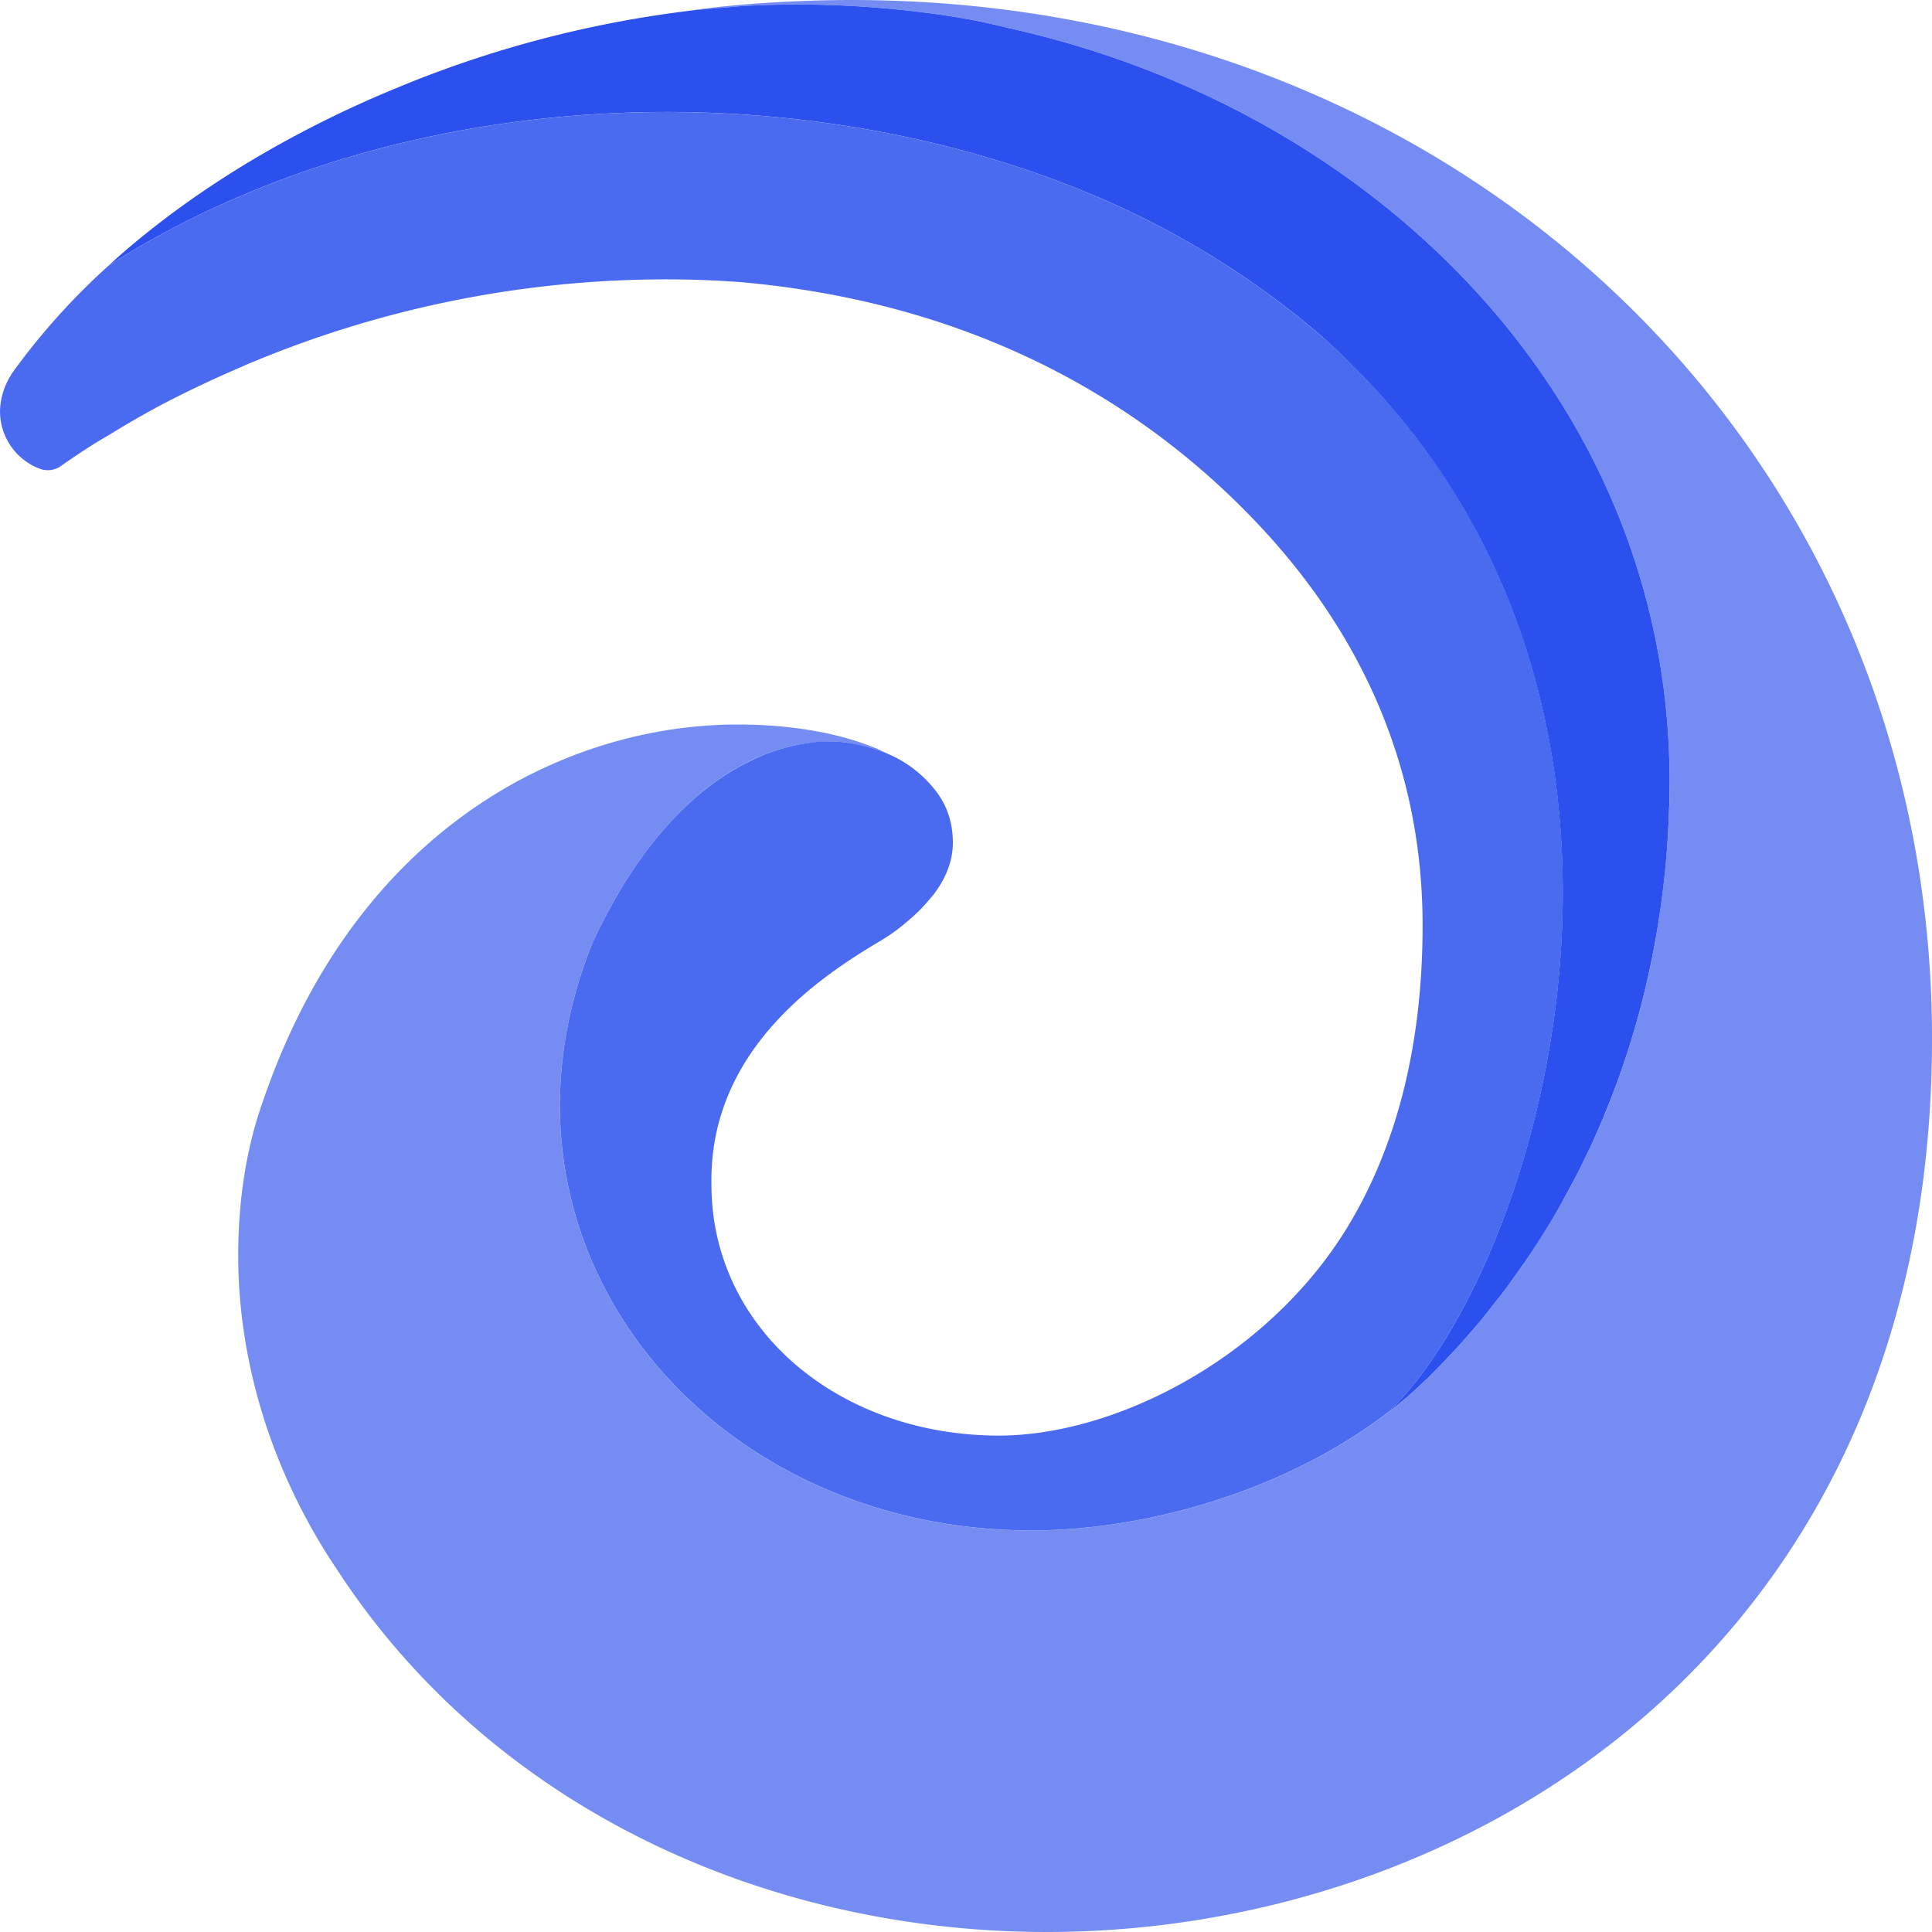
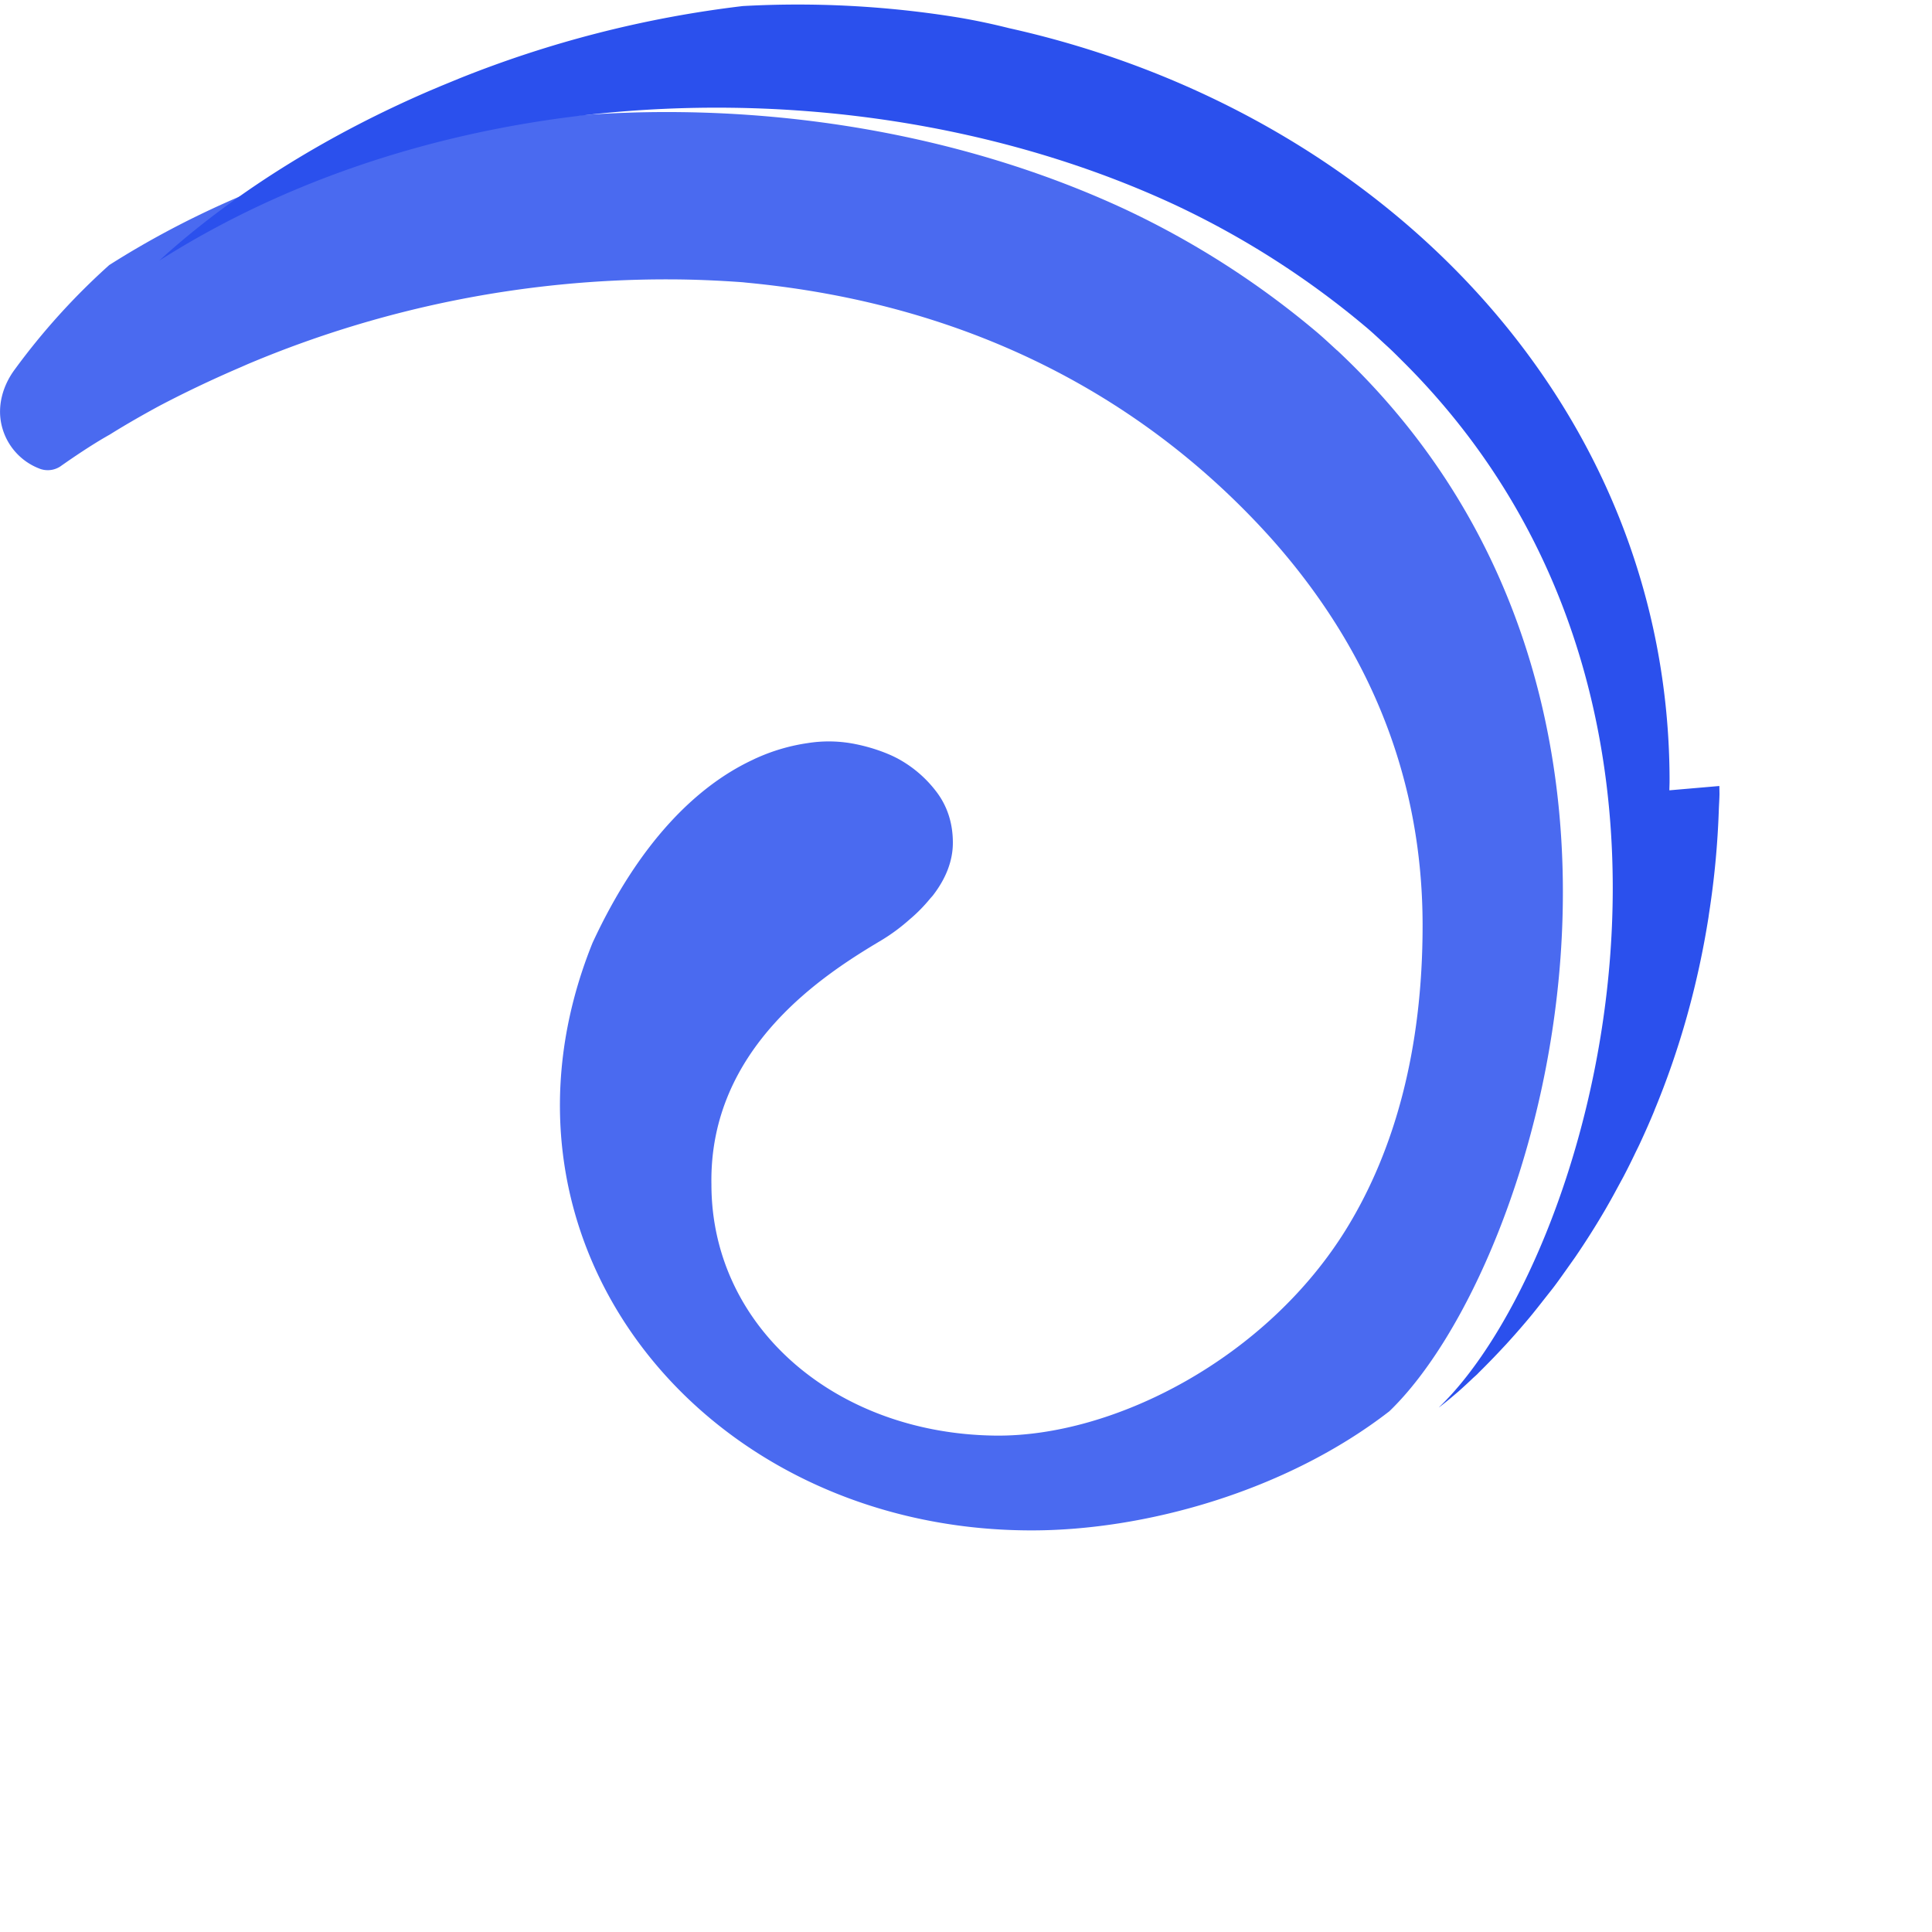
<svg xmlns="http://www.w3.org/2000/svg" width="30" height="30" fill="none">
  <g fill="#2B50ED" fill-rule="evenodd" clip-path="url(#a)" clip-rule="evenodd">
-     <path d="M13.221 0c-.848 0-1.843.063-2.518.167l.057-.005c.164-.019.326-.03.488-.044.096-.007.192-.018.287-.024a15.548 15.548 0 0 1 3.355.179c.272.047.535.102.79.166l.002.001c5.762 1.288 10.243 5.841 10.243 11.69 0 .048-.002.094-.003.142l.003.124c-.001.08-.007.16-.01.24a12.99 12.99 0 0 1-.064.916c-.006.06-.012.122-.02.184-.019.174-.043.348-.07.52l-.008.058a13.197 13.197 0 0 1-.833 2.984l-.011.027c-.071.17-.145.337-.223.503l-.072.15c-.059.122-.12.244-.182.364-.037.071-.076.14-.114.21a13.107 13.107 0 0 1-.635 1.038c-.047.068-.095.135-.144.203-.066.093-.132.186-.201.277l-.132.167c-.077.098-.153.196-.234.292 0 0-.148.18-.355.407l-.041.044a10.984 10.984 0 0 1-.385.396l-.032.034c-.02.02-.042.038-.063.057a7.51 7.51 0 0 1-.228.209l-.04.035a4.02 4.02 0 0 1-.263.213l.009-.008c-1.602 1.24-3.785 1.849-5.556 1.849-5.085 0-8.701-4.452-6.818-9.124.985-2.122 2.274-2.957 3.347-3.102a2.63 2.63 0 0 1 .345-.025 1.905 1.905 0 0 1 .33.03 2.8 2.8 0 0 1 .169.035c.032.008.063.015.094.024a2.78 2.78 0 0 1 .391.145l-.06-.028-.2-.096-.057-.022c-.591-.237-1.334-.352-2.104-.352-2.65 0-5.913 1.575-7.372 5.85-.269.75-.384 1.575-.384 2.4 0 1.612.5 3.337 1.536 4.875C7.654 28.087 11.915 30 16.255 30 22.82 30 29.943 25.585 30 16.237 30.056 7.033 22.747 0 13.221 0Z" opacity=".65" />
    <path d="M20.762 5.441c-.098-.09-.194-.18-.296-.268a13.543 13.543 0 0 0-3.01-1.93c-4.722-2.19-11.147-2.06-15.76.873A10.521 10.521 0 0 0 .227 5.74c-.182.246-.271.557-.204.854a.953.953 0 0 0 .61.69.357.357 0 0 0 .299-.038c.193-.136.499-.345.771-.497.243-.152.495-.296.75-.435.382-.202.814-.41 1.287-.613.055-.024.108-.048.164-.071a16.715 16.715 0 0 1 6.464-1.292c.393 0 .782.017 1.168.045l.045.005c3.604.339 6.287 1.884 8.167 3.982 1.766 1.988 2.342 4.088 2.342 6 0 1.936-.438 3.49-1.17 4.69-1.241 2.031-3.624 3.254-5.466 3.232-2.486-.03-4.407-1.692-4.407-3.9-.038-2.134 1.77-3.274 2.637-3.79.168-.101.315-.213.446-.33.12-.101.222-.208.312-.317.015-.018.032-.035.046-.053.197-.256.308-.53.308-.816 0-.31-.09-.58-.265-.804a1.864 1.864 0 0 0-.604-.51l-.05-.025a2.134 2.134 0 0 0-.176-.074l-.005-.002a2.736 2.736 0 0 0-.473-.128 2.074 2.074 0 0 0-.676-.005 2.96 2.96 0 0 0-.791.229c-.031.013-.063.03-.094.044-.847.405-1.736 1.267-2.461 2.829-1.884 4.672 1.733 9.124 6.818 9.124 1.77 0 3.954-.61 5.555-1.85 2.355-2.267 5.001-11.025-.811-16.474Z" opacity=".85" />
-     <path d="M25.922 12.272c0-.048.003-.095.003-.142 0-5.85-4.482-10.402-10.244-11.69h-.002a10.093 10.093 0 0 0-.79-.167 15.55 15.55 0 0 0-3.354-.179c-.095.006-.192.016-.287.024-.163.013-.325.025-.489.043a17.273 17.273 0 0 0-4.405 1.125l-.292.12-.17.072c-1.524.657-2.932 1.518-4.066 2.519a.755.755 0 0 0-.006.005l-.124.113c4.613-2.933 11.037-3.063 15.76-.873a13.524 13.524 0 0 1 3.01 1.93c.102.088.198.18.296.269.099.09.192.186.286.279 5.436 5.464 2.84 13.967.525 16.195a.244.244 0 0 1-.009.01c0-.001.098-.072.264-.215l.04-.034a7.69 7.69 0 0 0 .228-.21l.062-.056.033-.034a12.245 12.245 0 0 0 .384-.396l.002-.002.04-.043c.207-.227.354-.405.355-.406.08-.096.157-.195.234-.293l.131-.166c.07-.091.135-.184.202-.278l.143-.202a12.312 12.312 0 0 0 .473-.748c.055-.096.11-.192.162-.29l.114-.21c.063-.12.124-.242.182-.364.024-.05.05-.1.073-.15.077-.166.152-.334.222-.503.003-.01.008-.018.01-.027.39-.941.67-1.942.835-2.984l.008-.058a13.38 13.38 0 0 0 .153-1.621c.003-.08.009-.159.01-.239l-.002-.124Z" />
+     <path d="M25.922 12.272c0-.048.003-.095.003-.142 0-5.85-4.482-10.402-10.244-11.69h-.002a10.093 10.093 0 0 0-.79-.167 15.55 15.55 0 0 0-3.354-.179a17.273 17.273 0 0 0-4.405 1.125l-.292.12-.17.072c-1.524.657-2.932 1.518-4.066 2.519a.755.755 0 0 0-.006.005l-.124.113c4.613-2.933 11.037-3.063 15.76-.873a13.524 13.524 0 0 1 3.01 1.93c.102.088.198.18.296.269.099.09.192.186.286.279 5.436 5.464 2.84 13.967.525 16.195a.244.244 0 0 1-.009.01c0-.001.098-.072.264-.215l.04-.034a7.69 7.69 0 0 0 .228-.21l.062-.056.033-.034a12.245 12.245 0 0 0 .384-.396l.002-.002.04-.043c.207-.227.354-.405.355-.406.08-.096.157-.195.234-.293l.131-.166c.07-.091.135-.184.202-.278l.143-.202a12.312 12.312 0 0 0 .473-.748c.055-.096.11-.192.162-.29l.114-.21c.063-.12.124-.242.182-.364.024-.05.05-.1.073-.15.077-.166.152-.334.222-.503.003-.01.008-.018.01-.027.39-.941.67-1.942.835-2.984l.008-.058a13.38 13.38 0 0 0 .153-1.621c.003-.08.009-.159.01-.239l-.002-.124Z" />
  </g>
  <defs>
    <clipPath id="a">
      <path fill="#fff" d="M0 0h30v30H0z" />
    </clipPath>
  </defs>
</svg>